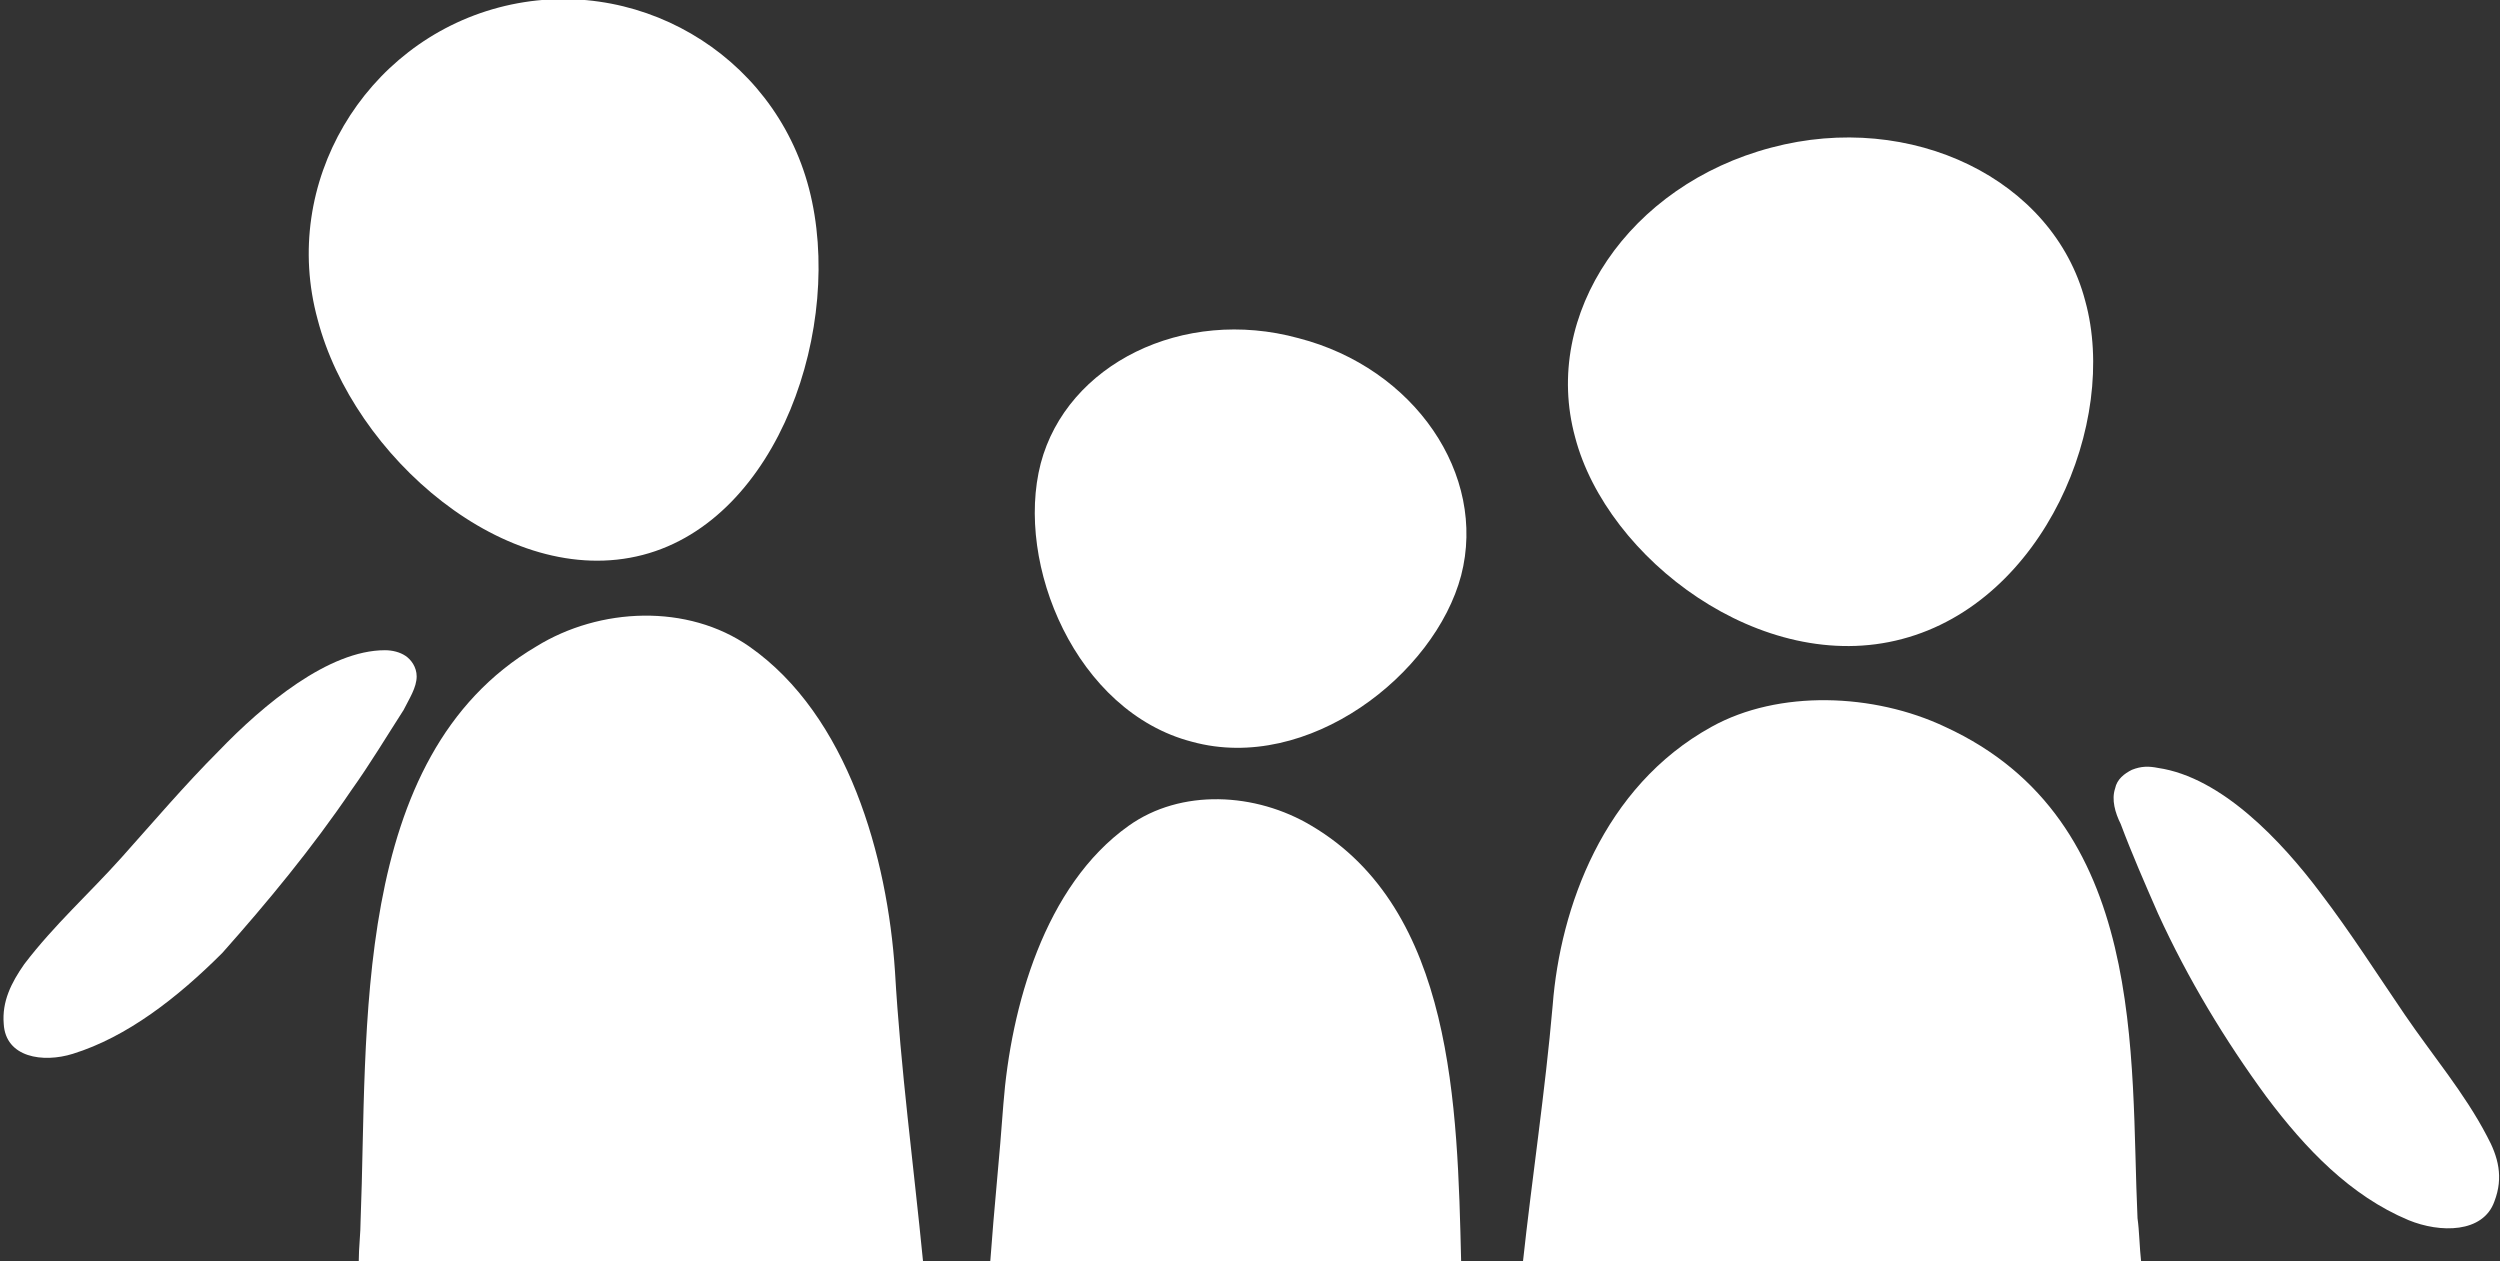
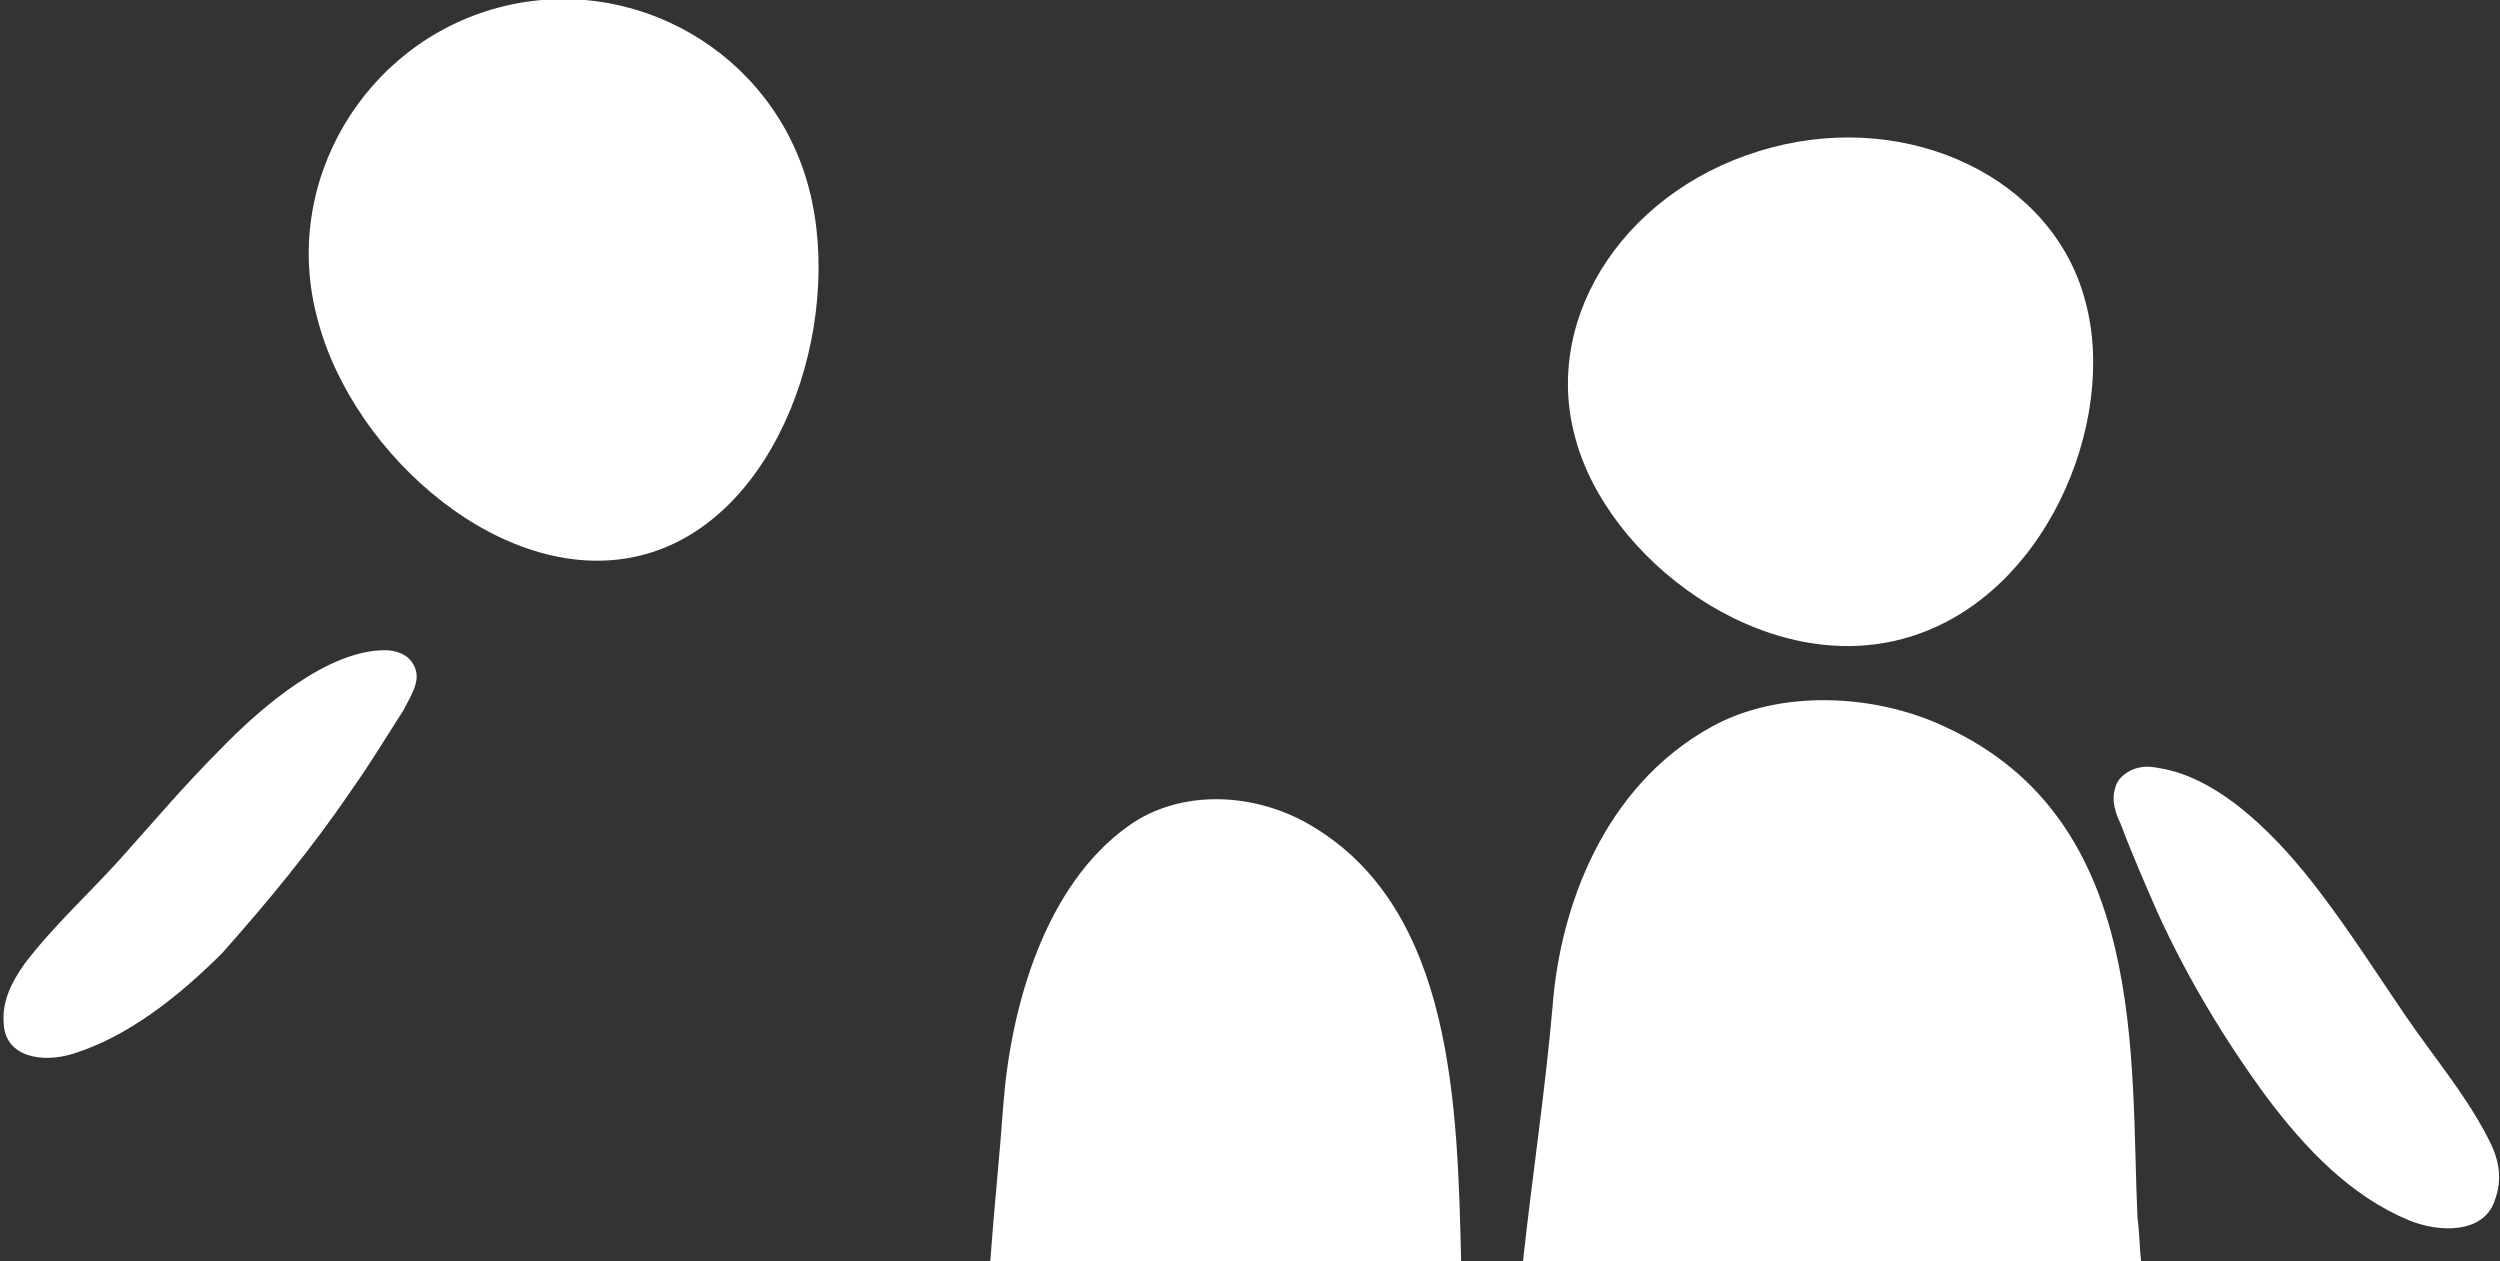
<svg xmlns="http://www.w3.org/2000/svg" version="1.1" id="Layer_1" x="0px" y="0px" viewBox="0 0 133.8 67.5" style="enable-background:new 0 0 133.8 67.5;" xml:space="preserve">
  <rect x="0" y="0" width="133.8" height="67.5" fill="#333333" stroke="none" />
  <style type="text/css">
	.st0{fill:#FFFFFF;}
</style>
  <g>
    <path class="st0" d="M34.4,29.7c7.3-1.9,10.8-12.3,8.9-19.6c-1.9-7.3-9.4-11.6-16.6-9.7S15,9.8,17,17.1   C18.9,24.4,27.1,31.6,34.4,29.7z" />
    <g>
-       <path id="XMLID_18_" class="st0" d="M47.9,52c-0.4-6.1-2.5-13.7-7.8-17.4c-3.3-2.3-8-2.1-11.4,0c-10,5.9-9,20.6-9.4,30.7    c0,0.7-0.1,1.5-0.1,2.2h30.2C48.9,62.4,48.2,57.2,47.9,52z" />
-     </g>
-     <path class="st0" d="M63.8,39.7c6.2,1.7,13-3.6,14.4-8.9c1.4-5.4-2.5-11.1-8.7-12.7c-6.2-1.7-12.4,1.4-13.8,6.7   C54.3,30.2,57.6,38.1,63.8,39.7z" />
+       </g>
    <path class="st0" d="M101.8,34.2c7.6-2,11.6-11.6,9.8-18.1c-1.7-6.5-9.3-10.2-16.8-8.2c-7.6,2-12.3,8.9-10.5,15.5   C86,29.9,94.3,36.2,101.8,34.2z" />
    <g>
      <path id="XMLID_16_" class="st0" d="M70.2,44.2c-3-1.8-7-2-9.8,0c-4.5,3.2-6.3,9.7-6.7,14.9c-0.2,2.8-0.5,5.6-0.7,8.4h25.2    C78,59.2,77.8,48.7,70.2,44.2z" />
    </g>
    <g>
      <path id="XMLID_14_" class="st0" d="M114.4,65.2c-0.4-8.6,0.6-21.3-10.3-26.3c-3.8-1.8-8.9-2-12.5,0c-5.8,3.2-8.1,9.7-8.5,14.9    c-0.4,4.6-1.1,9.2-1.6,13.8h33.1C114.5,66.7,114.5,65.9,114.4,65.2z" />
    </g>
    <g>
      <path id="XMLID_10_" class="st0" d="M133.1,60.8c-1.2-2.3-2.9-4.3-4.4-6.5c-1.5-2.2-2.9-4.4-4.5-6.5c-2.1-2.8-5.3-6.2-8.7-6.7    c-0.5-0.1-0.9-0.1-1.4,0.1c-0.4,0.2-0.8,0.5-0.9,1c-0.2,0.6,0,1.3,0.3,1.9c0.6,1.6,1.3,3.2,2,4.8c1.6,3.5,3.6,6.8,5.8,9.8    c2.1,2.8,4.5,5.3,7.6,6.6c1.7,0.7,4,0.7,4.6-1C134,63,133.7,61.9,133.1,60.8z" />
    </g>
    <g>
      <path id="XMLID_8_" class="st0" d="M18.8,42.3c1-1.4,1.9-2.9,2.8-4.3c0.3-0.6,0.7-1.2,0.7-1.8c0-0.5-0.3-0.9-0.6-1.1    c-0.3-0.2-0.7-0.3-1.1-0.3c-3,0-6.5,2.9-8.9,5.4c-1.8,1.8-3.5,3.8-5.2,5.7c-1.7,1.9-3.6,3.6-5.2,5.7c-0.7,1-1.2,2-1.1,3.2    c0.1,1.8,2.1,2.1,3.7,1.6c2.9-0.9,5.6-3,8-5.4C14.3,48.3,16.7,45.4,18.8,42.3z" />
    </g>
  </g>
</svg>